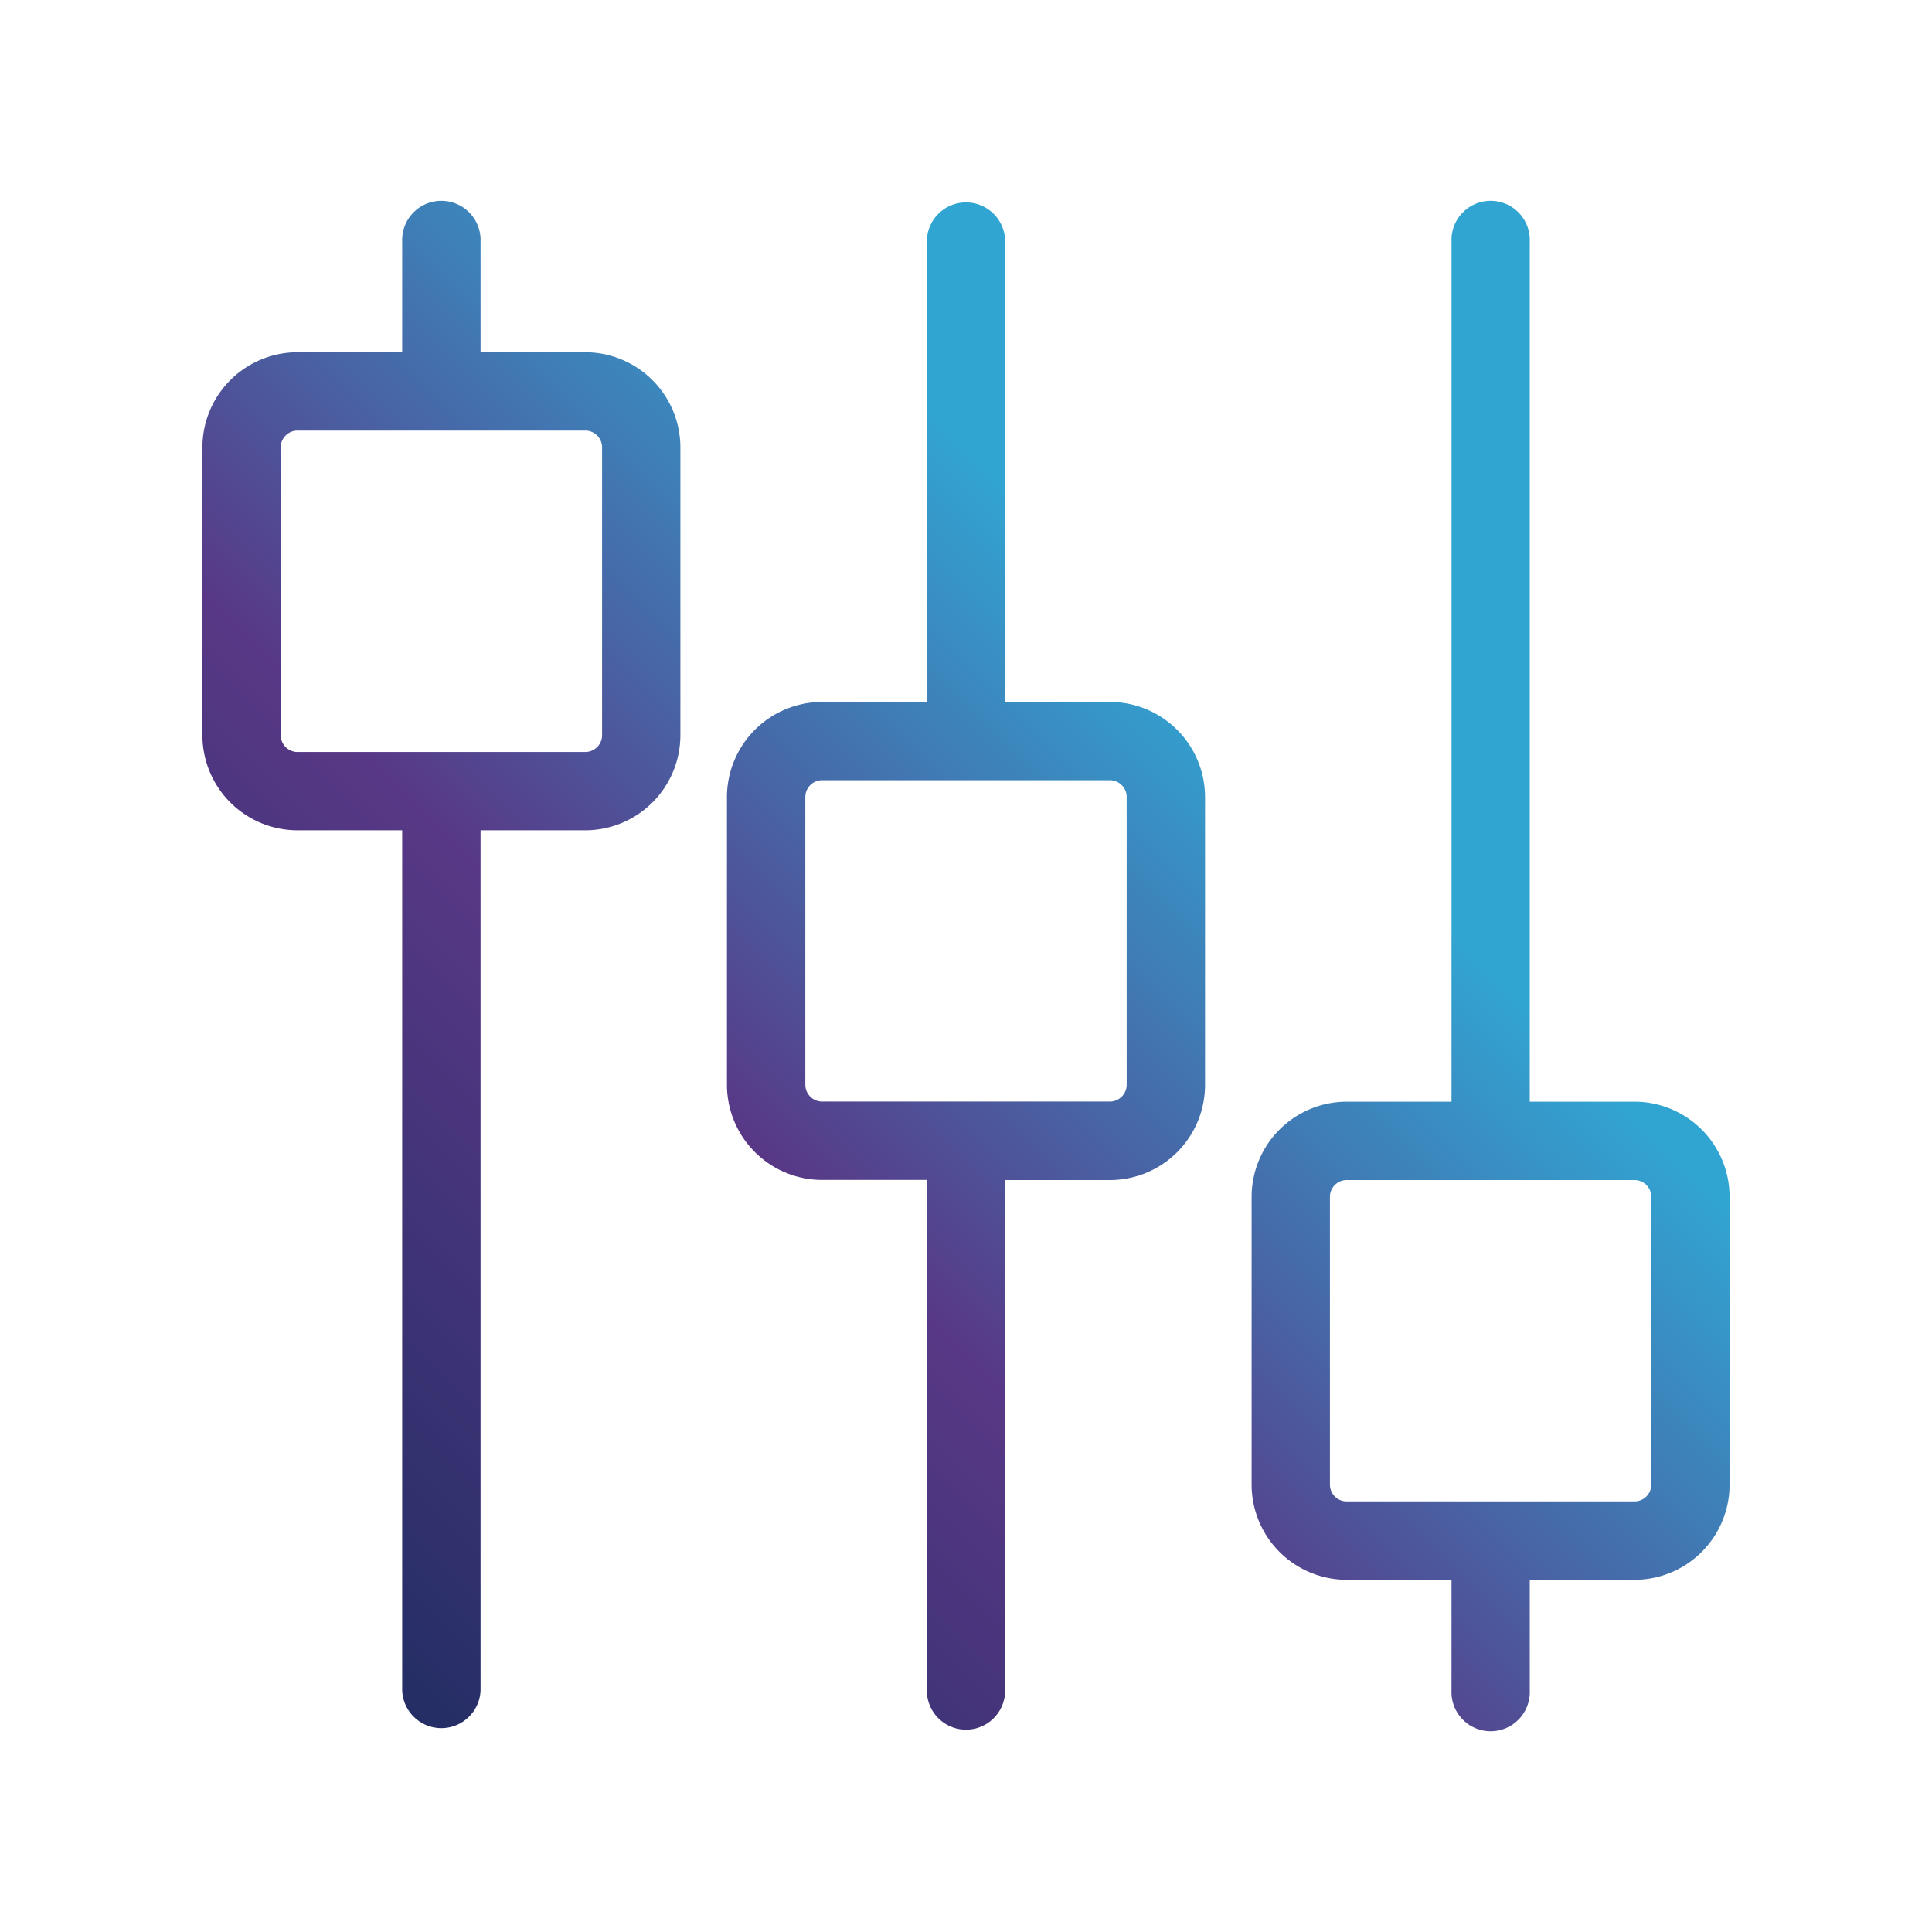
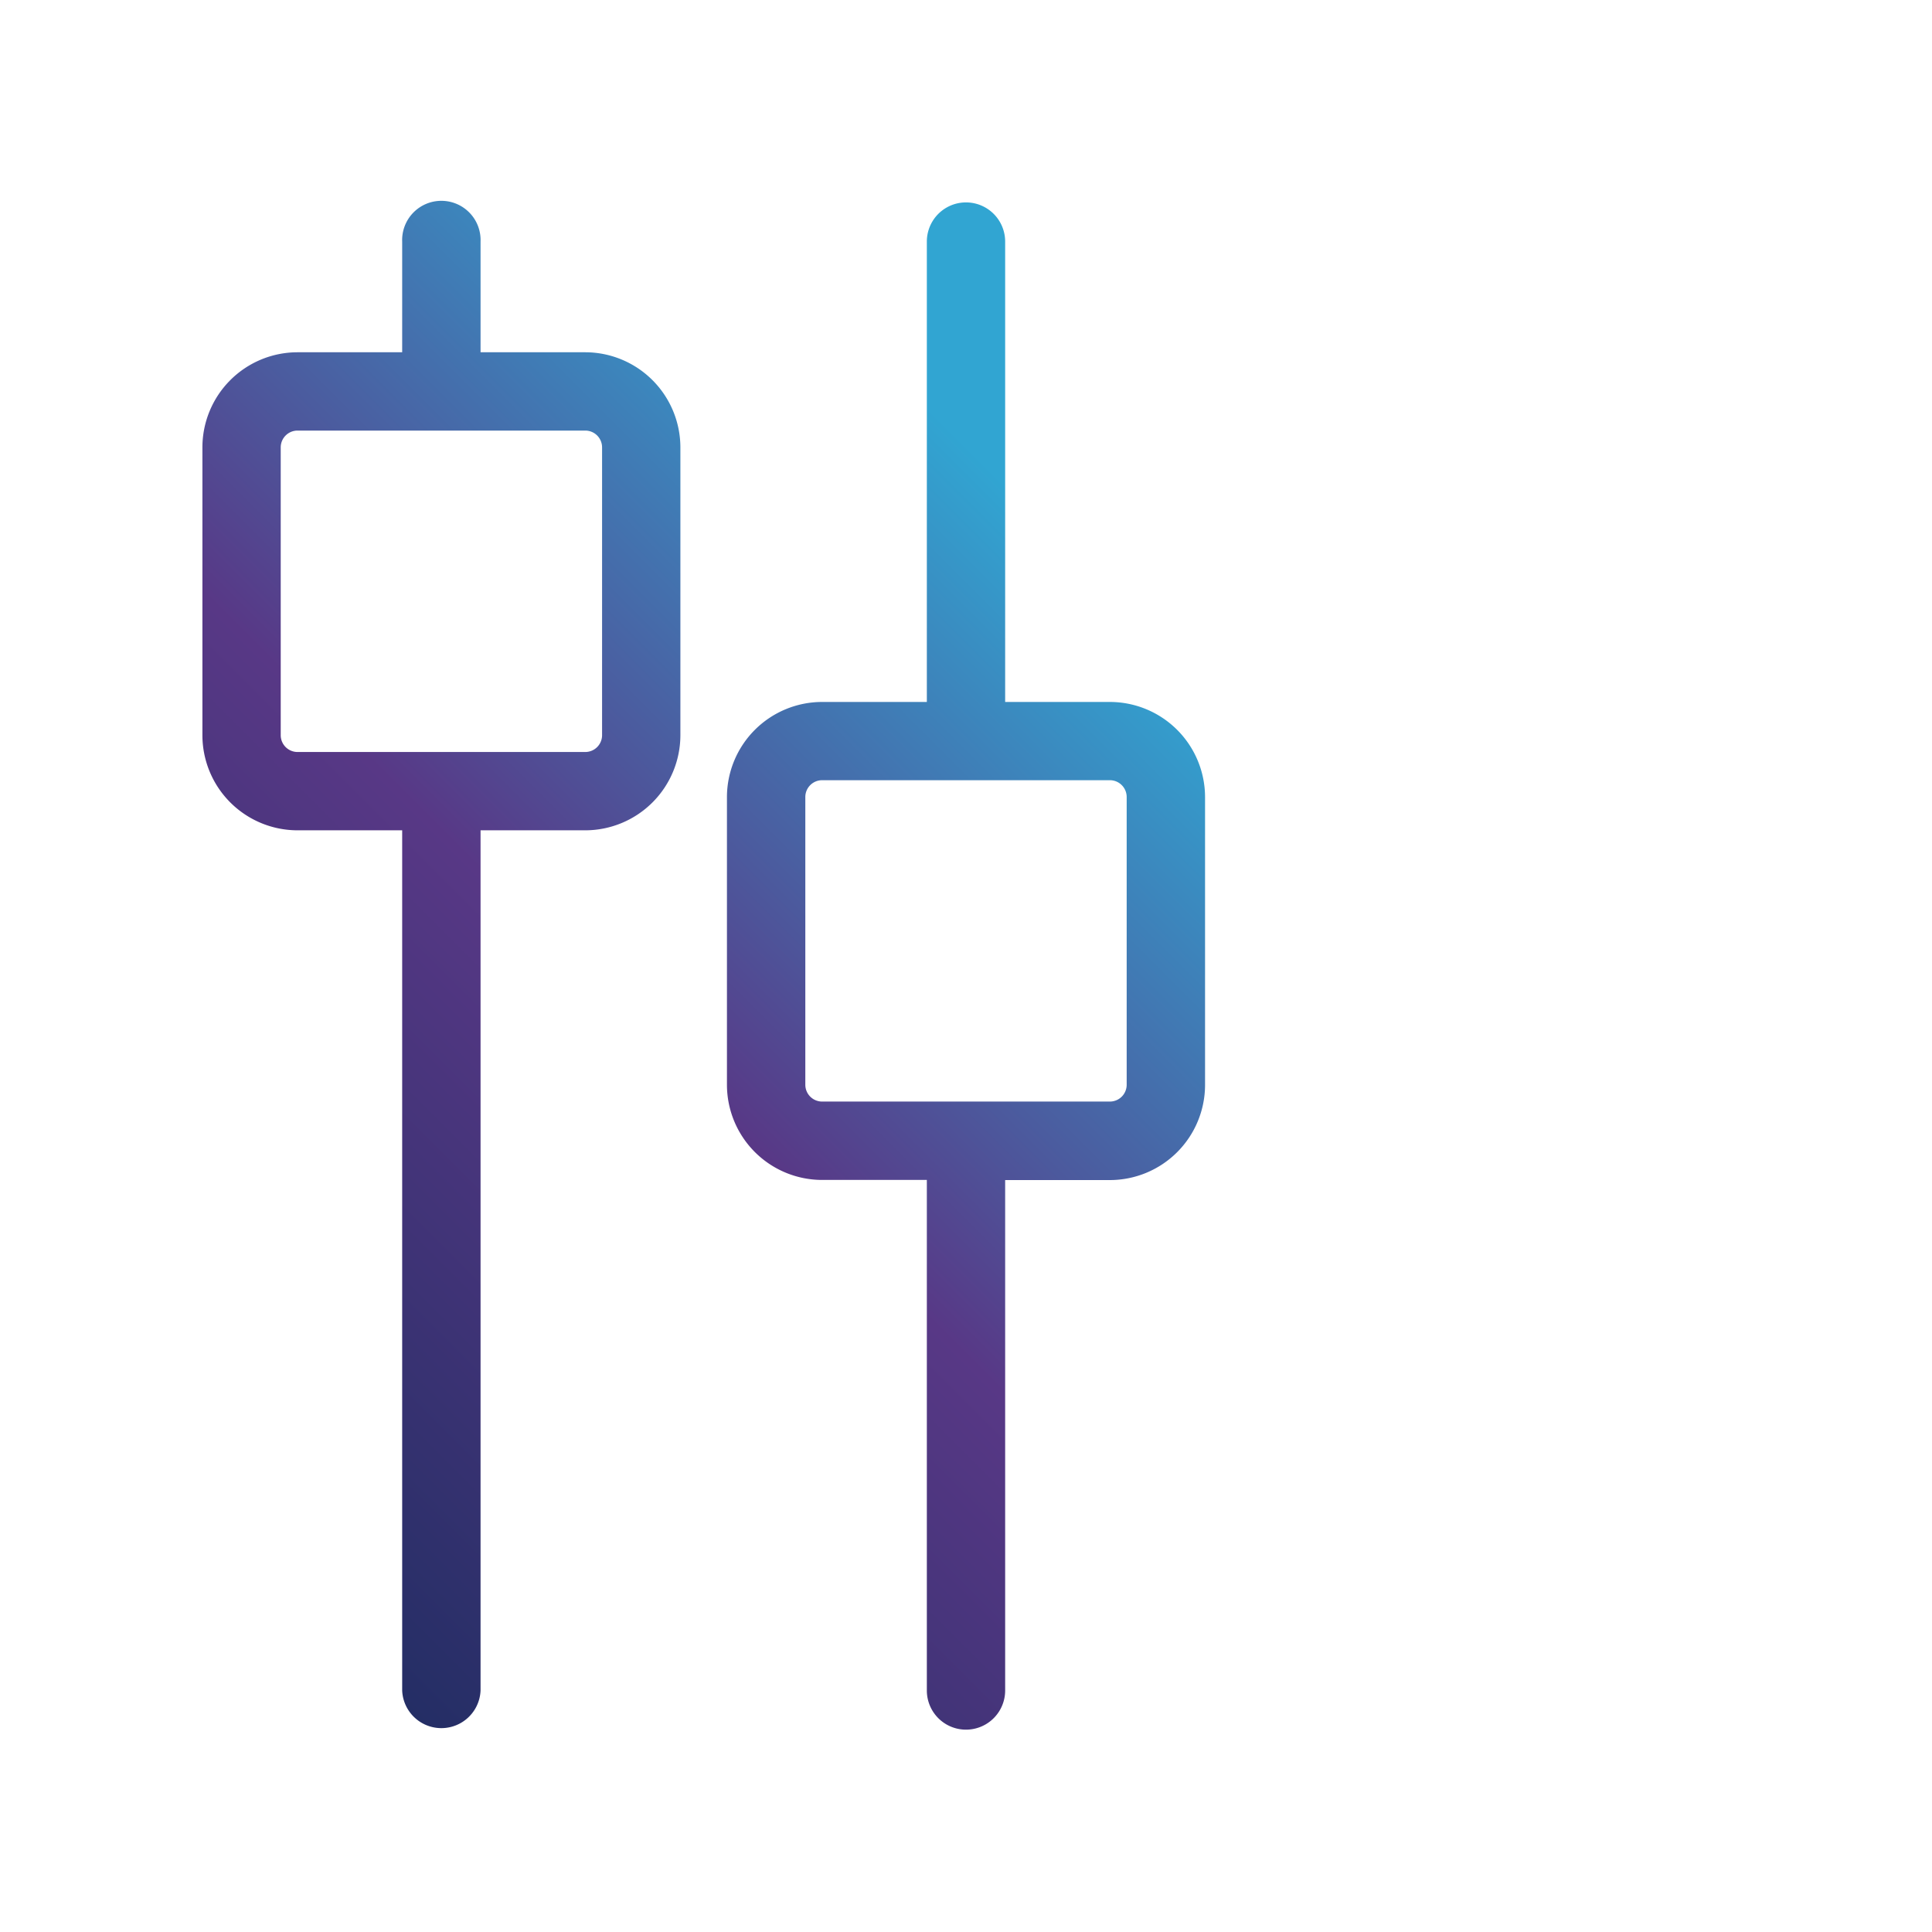
<svg xmlns="http://www.w3.org/2000/svg" viewBox="0 0 300 300">
  <defs>
    <style>.cls-1{fill:url(#linear-gradient);}</style>
    <linearGradient id="linear-gradient" x1="48.72" y1="261.53" x2="251.28" y2="58.98" gradientTransform="translate(0 -10.25)" gradientUnits="userSpaceOnUse">
      <stop offset="0" stop-color="#242e65" />
      <stop offset="0.35" stop-color="#583886" />
      <stop offset="0.7" stop-color="#31a5d2" />
    </linearGradient>
  </defs>
  <g id="Icons">
    <path class="cls-1" d="M172.34,109H156.08V37.51a6.08,6.08,0,1,0-12.16,0V109H127.66a14.79,14.79,0,0,0-14.78,14.76v44.69a14.79,14.79,0,0,0,14.78,14.77h16.26V262.5a6.08,6.08,0,1,0,12.16,0V183.24h16.26a14.79,14.79,0,0,0,14.78-14.77V123.78A14.79,14.79,0,0,0,172.34,109Zm-47.29,14.76a2.61,2.61,0,0,1,2.61-2.61h44.68a2.61,2.61,0,0,1,2.61,2.61v44.69a2.61,2.61,0,0,1-2.61,2.6H127.66a2.61,2.61,0,0,1-2.61-2.6Z" />
    <path class="cls-1" d="M90.88,54.7H74.62V37.52a6.09,6.09,0,1,0-12.17,0V54.7H46.19A14.78,14.78,0,0,0,31.43,69.47v44.69a14.78,14.78,0,0,0,14.76,14.77H62.45V262.5a6.09,6.09,0,0,0,12.17,0V128.93H90.88a14.79,14.79,0,0,0,14.77-14.77V69.47A14.79,14.79,0,0,0,90.88,54.7ZM43.59,69.47a2.61,2.61,0,0,1,2.6-2.61H90.88a2.61,2.61,0,0,1,2.61,2.61v44.69a2.61,2.61,0,0,1-2.61,2.61H46.19a2.61,2.61,0,0,1-2.6-2.61Z" />
-     <path class="cls-1" d="M253.81,171.07H237.54V37.51a6.08,6.08,0,1,0-12.15,0V171.07H209.12a14.79,14.79,0,0,0-14.77,14.77v44.7a14.79,14.79,0,0,0,14.77,14.77h16.27V262.5a6.08,6.08,0,1,0,12.15,0V245.31h16.27a14.78,14.78,0,0,0,14.76-14.77v-44.7A14.78,14.78,0,0,0,253.81,171.07Zm0,62.07H209.12a2.61,2.61,0,0,1-2.61-2.6v-44.7a2.61,2.61,0,0,1,2.61-2.6h44.69a2.61,2.61,0,0,1,2.6,2.6v44.7A2.61,2.61,0,0,1,253.81,233.14Z" />
  </g>
</svg>